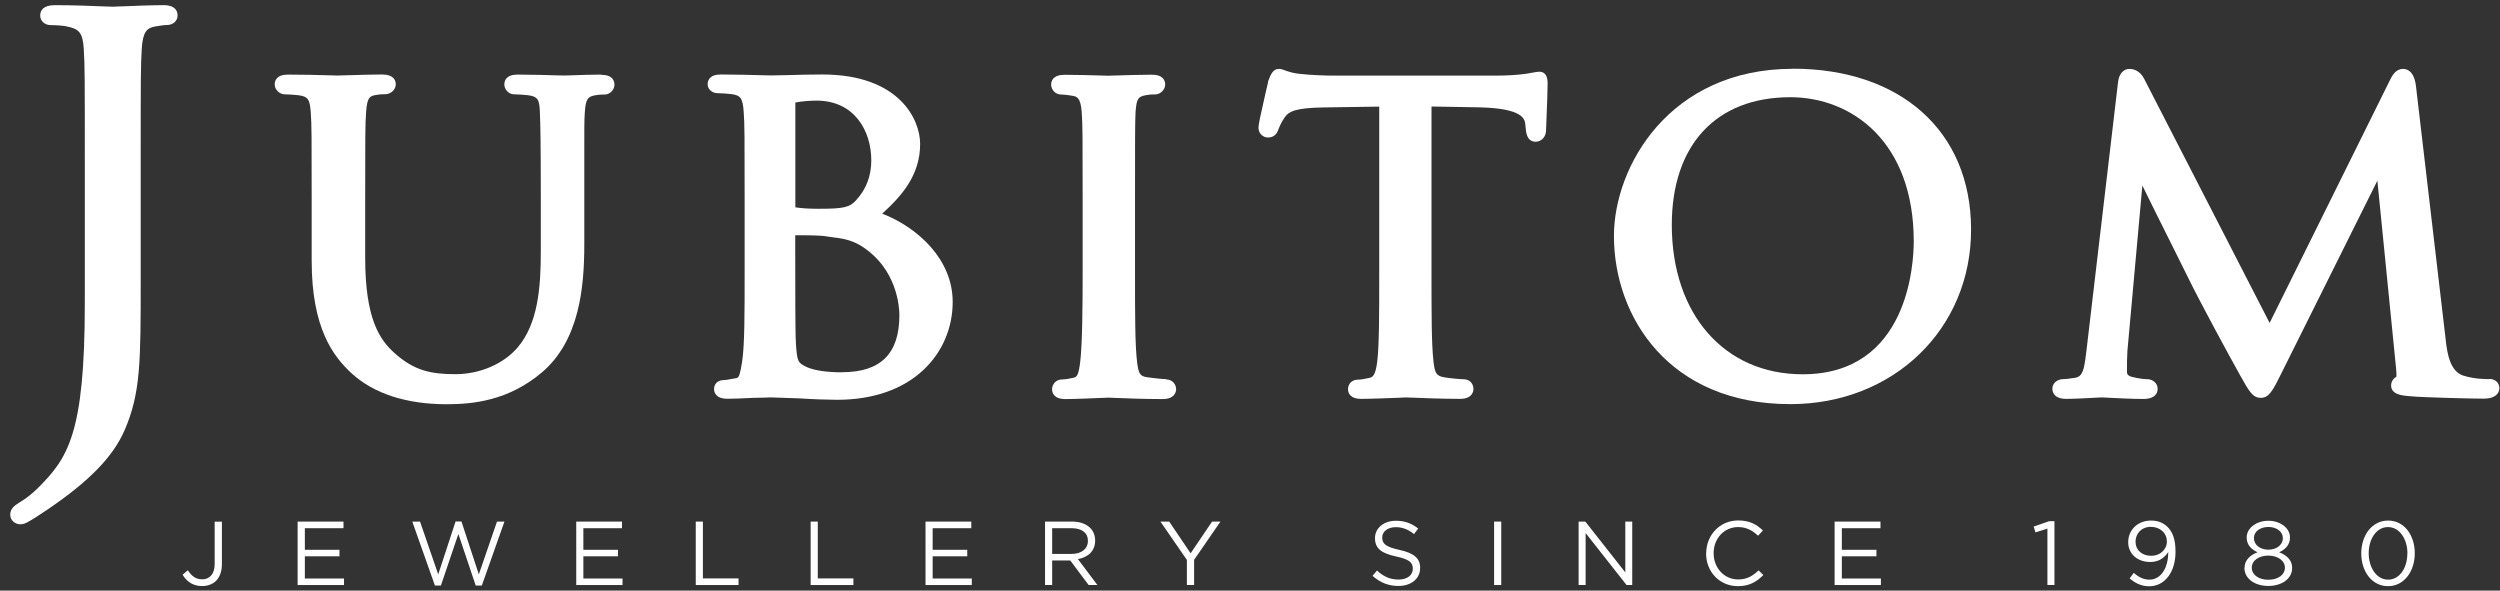
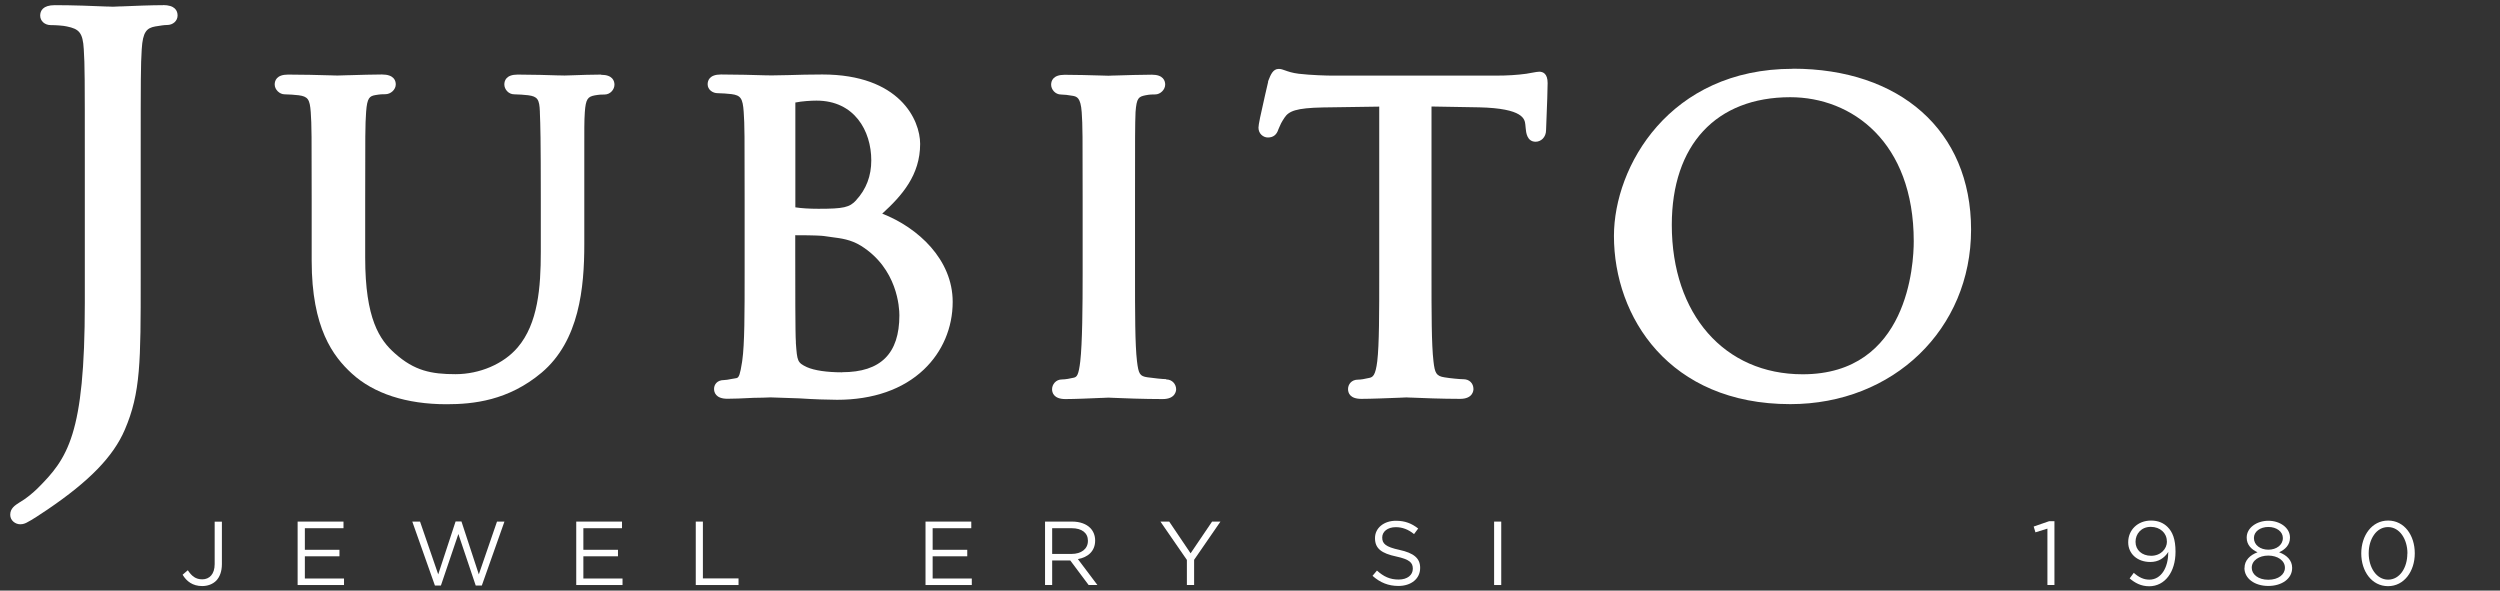
<svg xmlns="http://www.w3.org/2000/svg" width="800" height="189" viewBox="0 0 800 189" fill="none">
  <rect x="0" y="0" width="800" height="189" fill="#333333" stroke="none" />
  <path d="M52.231 1.653C48.661 1.653 42.479 1.884 38.81 2.05H38.38C37.157 2.116 36.331 2.149 36.132 2.149C35.967 2.149 35.339 2.149 34.38 2.083H33.983C30.479 1.917 23.14 1.653 17.554 1.653C13.686 1.653 12.86 3.471 12.86 4.992C12.86 6.711 14.314 8.033 16.231 8.033C17.818 8.033 20.331 8.198 21.388 8.463C25.256 9.256 26.512 10.38 26.81 15.769C27.14 20.86 27.14 25.389 27.14 50.446V97.025C27.14 139.174 21.653 146.678 11.967 156.331C10.678 157.587 8.496 159.471 6.545 160.595L6.314 160.727C4.76 161.719 3.273 162.678 3.273 164.727C3.273 166.612 4.959 167.769 6.479 167.769C7.471 167.769 8.132 167.438 8.529 167.24C10.248 166.38 12.86 164.628 15.174 163.074C28.628 153.95 36.264 146.083 39.934 137.521C45.025 125.686 45.025 115.736 45.025 89.157V50.446C45.025 25.355 45.025 20.86 45.355 15.736C45.686 10.149 46.975 8.959 49.686 8.463C51.603 8.165 52.496 8 53.455 8C55.372 8 56.826 6.678 56.826 4.959C56.826 3.438 56 1.62 52.132 1.62" fill="white" />
  <path d="M192.364 23.868C189.554 23.868 185.62 24 182.942 24.099C181.785 24.132 180.959 24.165 180.661 24.165C180.496 24.165 179.934 24.165 179.107 24.132H178.744C175.769 24.033 170.215 23.868 165.653 23.868C161.917 23.868 161.388 25.851 161.388 27.041C161.388 28.529 162.678 30.182 164.562 30.182C165.719 30.182 168 30.347 169.025 30.479C172 30.876 172.628 31.769 172.76 35.769V36.033C172.926 40.165 173.058 44.066 173.058 64.033V80.595C173.058 91.967 172.165 103.537 165.653 111.174C161.157 116.463 153.521 119.736 145.752 119.736C137.984 119.736 132.628 118.645 126.413 113.124C121.455 108.76 116.86 102.05 116.86 82.446V64C116.86 43.603 116.86 39.901 117.157 35.802C117.488 31.273 118.248 30.744 120.198 30.413C121.752 30.149 122.413 30.149 123.306 30.149C125.058 30.149 126.645 28.661 126.645 27.008C126.645 25.818 126.083 23.835 122.215 23.835C119.537 23.835 115.008 23.967 111.736 24.066H111.438C109.818 24.132 108.562 24.165 108.132 24.165C107.769 24.165 106.81 24.165 105.521 24.099H105.256C102.017 24 96.595 23.868 92.165 23.868C88.463 23.868 87.901 25.851 87.901 27.041C87.901 28.661 89.455 30.182 91.074 30.182C92.231 30.182 94.512 30.347 95.537 30.479C98.512 30.876 99.141 31.735 99.438 35.868C99.736 39.967 99.736 43.669 99.736 64.066V83.438C99.736 105.025 106.612 114.05 112.562 119.504C119.57 125.95 130.083 129.355 142.876 129.355C151.471 129.355 162.645 128.198 173.289 119.273C185.422 109.058 186.975 91.967 186.975 78.182V64.099C186.975 57.884 186.975 53.223 186.975 49.62C186.975 41.488 186.942 38.744 187.141 35.901C187.438 31.669 188.099 30.942 190.347 30.512C191.901 30.248 192.562 30.248 193.455 30.248C195.339 30.248 196.628 28.595 196.628 27.107C196.628 25.917 196.066 23.934 192.364 23.934" fill="white" />
  <path d="M273.983 64.066C271.868 66.38 269.95 66.81 261.917 66.81C258.942 66.81 256.397 66.645 254.512 66.347V32.793H254.612C256.595 32.364 259.702 32.198 261.289 32.198C273.388 32.198 278.81 41.818 278.81 51.339C278.81 56.297 277.19 60.562 273.983 64.033M269.488 119.141C264.595 119.141 260.595 118.545 258.215 117.488C255.141 116.033 255.107 115.57 254.678 109.785V109.289C254.479 107.339 254.479 90.479 254.479 81.421V75.273C260.926 75.273 263.074 75.438 263.736 75.537C264.529 75.669 265.388 75.802 266.314 75.901C269.091 76.264 272.231 76.628 275.504 78.645C287.207 85.95 287.802 98.479 287.802 100.893C287.802 113.157 281.818 119.107 269.488 119.107M282.347 68.331C288.661 62.578 294.446 56 294.446 46.05C294.446 38.38 287.901 23.835 263.14 23.835C259.306 23.835 255.471 23.934 252.298 24.033C250.083 24.099 248.198 24.132 246.843 24.132C246.678 24.132 246.05 24.132 245.157 24.099H244.793C241.521 24 235.471 23.835 230.711 23.835C226.975 23.835 226.446 25.818 226.446 26.975C226.446 28.727 228.099 29.818 229.62 29.818C230.744 29.818 233.025 29.983 234.083 30.116C237.025 30.512 237.686 31.471 237.983 35.802C238.281 39.901 238.281 43.603 238.281 64V87.24C238.281 100.033 238.281 110.149 237.521 115.405L237.421 116.066C236.86 119.636 236.496 120.826 235.702 120.992C235.174 121.058 234.579 121.157 233.983 121.289C233.157 121.455 232.264 121.62 231.669 121.62C229.488 121.62 228.496 123.041 228.496 124.463C228.496 125.421 228.926 127.603 232.76 127.603C234.612 127.603 237.455 127.504 241.157 127.306C243.306 127.306 245.289 127.207 246.314 127.174C246.579 127.174 246.777 127.174 246.843 127.174C247.24 127.174 249.19 127.24 251.702 127.339L255.702 127.471C260.099 127.769 265.256 127.934 267.868 127.934C279.372 127.934 288.959 124.595 295.636 118.248C301.587 112.595 304.86 104.893 304.86 96.595C304.86 83.074 293.818 72.859 282.314 68.364" fill="white" />
  <path d="M373.157 121.322C372.099 121.322 369.223 121.025 367.14 120.727C364.76 120.364 364.33 119.703 363.835 115.57C363.206 110.248 363.207 100.132 363.207 87.306V64.066C363.207 43.603 363.206 39.934 363.372 35.868C363.702 31.273 364.364 30.942 366.611 30.479C368 30.215 368.76 30.215 369.686 30.215C371.306 30.215 372.859 28.694 372.859 27.074C372.859 25.884 372.297 23.901 368.595 23.901C365.487 23.901 359.868 24.066 356.793 24.165H356.43C355.471 24.198 354.843 24.232 354.711 24.232C354.479 24.232 353.587 24.232 352.33 24.165C349.19 24.066 343.901 23.934 340.661 23.934C336.926 23.934 336.364 25.917 336.364 27.108C336.364 28.595 337.653 30.248 339.537 30.248C340.364 30.248 341.983 30.413 343.372 30.678C344.562 30.942 345.818 31.174 346.149 35.934C346.446 40.033 346.446 43.736 346.446 64.132V87.372C346.446 98.083 346.347 109.818 345.686 115.636C345.157 120.033 344.628 120.628 343.603 120.86C342.545 121.124 340.892 121.422 339.835 121.422C337.851 121.422 336.661 123.041 336.661 124.562C336.661 125.521 337.091 127.703 340.925 127.703C343.967 127.703 349.157 127.471 352.231 127.339H352.463C353.62 127.273 354.446 127.24 354.678 127.24C354.81 127.24 355.339 127.24 356.198 127.306C359.14 127.438 366.016 127.703 372.066 127.703C376.132 127.703 376.364 125.058 376.364 124.562C376.364 123.008 375.173 121.422 373.19 121.422" fill="white" />
  <path d="M492.628 22.942C492.066 22.942 491.438 23.074 490.446 23.24C489.884 23.339 489.19 23.471 488.397 23.603C485.521 24 482.347 24.198 478.711 24.198H426.248C424.76 24.198 419.504 24.066 415.603 23.603C413.488 23.339 412.198 22.876 411.273 22.545C410.545 22.281 409.917 22.05 409.19 22.05C407.339 22.05 406.612 23.934 405.917 25.686L405.785 26.083V26.281C405.686 26.578 405.223 28.628 404.859 30.281C403.372 36.793 402.711 39.868 402.711 40.859C402.711 42.81 404.264 44 405.719 44C407.405 44 408.529 43.141 409.058 41.455C409.19 41.223 409.289 40.959 409.388 40.694C409.653 40.033 410.016 39.173 411.041 37.653C412.43 35.57 414.645 34.545 423.405 34.38L441.355 34.116V87.306C441.355 100.132 441.355 110.248 440.727 115.57C440.165 120.165 439.306 120.694 438.182 120.926C436.661 121.289 435.405 121.488 434.545 121.488C432.463 121.488 431.372 123.008 431.372 124.496C431.372 125.686 431.934 127.636 435.636 127.636C438.645 127.636 444.331 127.405 447.802 127.273C448.992 127.207 449.851 127.174 450.016 127.174C450.182 127.174 450.744 127.174 451.57 127.24H451.802C454.942 127.372 461.421 127.636 467.24 127.636C471.306 127.636 471.504 124.992 471.504 124.496C471.504 122.645 470.182 121.355 468.331 121.355C467.207 121.355 464.099 121.058 462.314 120.76C459.57 120.364 459.14 119.372 458.711 115.603C458.083 110.281 458.083 100.165 458.083 87.339V34.083L473.355 34.347C487.504 34.678 487.901 38.149 488.099 39.802L488.231 41.124C488.331 42.281 488.595 45.355 491.405 45.355C493.025 45.355 494.744 44.033 494.744 41.587C494.744 41.025 494.81 39.141 494.909 37.157C495.041 33.554 495.24 29.091 495.24 26.578C495.24 23.57 493.785 22.942 492.529 22.942" fill="white" />
  <path d="M576.827 119.769C551.802 119.769 534.975 100.562 534.975 71.967C534.975 46.38 549.157 31.107 572.893 31.107C592.562 31.107 612.397 45.355 612.397 77.223C612.397 84.331 610.678 119.769 576.86 119.769M573.686 22.017C534.215 22.017 516.463 53.289 516.463 75.504C516.463 101.421 534.116 129.322 572.893 129.322C605.884 129.322 630.744 105.322 630.744 73.487C630.744 41.653 607.802 21.983 573.686 21.983" fill="white" />
-   <path d="M796.628 121.322C795.339 121.322 791.901 121.322 788.264 120.198C784.198 118.876 783.107 113.686 782.578 108.297L773.091 27.405C772.496 22.744 770.248 22.05 768.992 22.05C766.611 22.05 765.488 24.264 764.926 25.355L726.281 103.339L686.116 25.19C684.661 22.347 682.347 22.05 681.421 22.05C679.504 22.05 678.083 23.669 677.785 26.182L667.669 112.165L667.504 113.421C666.909 118.413 666.413 120.496 664.033 120.893L663.306 120.992C661.785 121.223 661.025 121.322 660.231 121.322C658.314 121.322 656.76 122.678 656.76 124.331C656.76 125.322 657.19 127.636 661.19 127.636C663.636 127.636 667.207 127.438 669.851 127.306C671.306 127.207 672.463 127.174 672.893 127.174C673.223 127.174 674.083 127.207 675.372 127.306C678.116 127.438 682.281 127.669 685.851 127.669C689.851 127.669 690.446 125.587 690.446 124.364C690.446 122.578 688.76 121.355 687.273 121.355C686.314 121.355 684.43 121.157 682.347 120.628C680.76 120.264 680.628 119.57 680.628 118.909C680.628 116.76 680.628 114.347 680.76 112.43L685.554 59.372C688.066 64.496 691.636 71.702 694.909 78.215C697.19 82.777 699.24 86.909 700.562 89.587C704.099 96.793 713.19 113.587 716.892 120.198C719.702 125.223 720.859 127.306 723.438 127.306C726.149 127.306 727.339 124.926 730.182 119.174L760.76 57.818L766.744 117.884C766.909 119.306 766.876 120.165 766.843 120.562C765.818 121.124 765.157 122.182 765.157 123.339C765.157 126.248 768.661 126.578 770.975 126.777C776.198 127.24 791.802 127.57 794.876 127.57C798.512 127.57 799.802 125.785 799.802 124.264C799.802 122.512 798.479 121.256 796.628 121.256" fill="white" />
  <path d="M58.446 183.901L60.099 182.479C61.355 184.364 62.612 185.388 64.727 185.388C67.008 185.388 68.694 183.736 68.694 180.529V166.942H71.008V180.496C71.008 182.876 70.314 184.661 69.157 185.851C68.033 186.942 66.479 187.537 64.694 187.537C61.653 187.537 59.703 186.017 58.446 183.934" fill="white" />
  <path d="M95.24 166.909V187.207H110.083V185.124H97.554V178.017H108.628V175.934H97.554V169.025H109.917V166.909H95.24Z" fill="white" />
  <path d="M145.785 166.876L140.231 183.802L134.413 166.909H131.934L139.174 187.372H141.091L146.678 170.876L152.231 187.372H154.182L161.421 166.909H159.041L153.223 183.802L147.669 166.876H145.785Z" fill="white" />
  <path d="M184.397 166.909V187.207H199.207V185.124H186.678V178.017H197.752V175.934H186.678V169.025H199.041V166.909H184.397Z" fill="white" />
  <path d="M222.645 166.909V187.207H236.33V185.091H224.926V166.909H222.645Z" fill="white" />
-   <path d="M259.405 166.909V187.207H273.091V185.091H261.686V166.909H259.405Z" fill="white" />
  <path d="M296.165 166.909V187.207H310.975V185.124H298.446V178.017H309.521V175.934H298.446V169.025H310.81V166.909H296.165Z" fill="white" />
  <path d="M342.909 177.256C345.95 177.256 348.132 175.703 348.132 173.091V173.025C348.132 170.546 346.215 169.025 342.942 169.025H336.694V177.256H342.942H342.909ZM334.38 166.909H343.107C345.587 166.909 347.603 167.669 348.859 168.926C349.851 169.917 350.446 171.339 350.446 172.926V172.992C350.446 176.364 348.132 178.347 344.926 178.909L351.174 187.207H348.364L342.479 179.339H336.694V187.207H334.413V166.909H334.38Z" fill="white" />
  <path d="M387.868 166.909L380.992 177.058L374.149 166.909H371.339L379.802 179.174V187.207H382.116V179.141L390.545 166.909H387.868Z" fill="white" />
  <path d="M439.207 184.264L440.628 182.578C442.744 184.496 444.76 185.454 447.57 185.454C450.38 185.454 452.099 184 452.099 182.016V181.95C452.099 180.066 451.074 179.008 446.81 178.083C442.149 177.091 440 175.57 440 172.231V172.165C440 168.992 442.81 166.645 446.678 166.645C449.62 166.645 451.735 167.504 453.818 169.124L452.496 170.909C450.612 169.388 448.727 168.694 446.645 168.694C444 168.694 442.314 170.149 442.314 171.967V172.033C442.314 173.95 443.372 175.008 447.835 175.967C452.364 176.959 454.446 178.611 454.446 181.686V181.752C454.446 185.223 451.537 187.504 447.504 187.504C444.297 187.504 441.653 186.446 439.207 184.264Z" fill="white" />
  <path d="M480.397 166.909H478.116V187.207H480.397V166.909Z" fill="white" />
-   <path d="M520.099 166.909V183.174L507.306 166.909H505.157V187.207H507.405V170.579L520.496 187.207H522.314V166.909H520.099Z" fill="white" />
-   <path d="M545.984 177.124V177.058C545.984 171.306 550.281 166.545 556.231 166.545C559.901 166.545 562.116 167.835 564.132 169.752L562.579 171.438C560.86 169.818 558.942 168.661 556.198 168.661C551.703 168.661 548.364 172.331 548.364 176.992V177.058C548.364 181.752 551.769 185.421 556.198 185.421C558.975 185.421 560.826 184.364 562.744 182.512L564.265 184C562.149 186.149 559.835 187.57 556.132 187.57C550.281 187.57 545.95 182.975 545.95 177.124" fill="white" />
-   <path d="M587.074 166.909V187.207H601.884V185.124H589.388V178.017H600.463V175.934H589.388V169.025H601.752V166.909H587.074Z" fill="white" />
  <path d="M655.736 166.777L650.777 168.496L651.339 170.347L655.174 169.157V187.207H657.421V166.777H655.736Z" fill="white" />
  <path d="M693.389 173.256V173.19C693.389 170.612 691.273 168.595 688.232 168.595C685.19 168.595 683.372 170.843 683.372 173.355V173.422C683.372 176 685.422 177.851 688.364 177.851C691.471 177.851 693.422 175.603 693.422 173.289M693.851 177.025V176.628C692.562 178.612 690.711 179.835 688.099 179.835C683.934 179.835 681.025 177.19 681.025 173.554V173.488C681.025 169.653 684 166.579 688.331 166.579C690.645 166.579 692.364 167.372 693.653 168.661C695.174 170.182 696.165 172.463 696.165 176.529V176.595C696.165 183.041 692.76 187.603 687.736 187.603C685.091 187.603 683.174 186.513 681.488 185.091L682.81 183.306C684.463 184.76 685.984 185.488 687.802 185.488C691.703 185.488 693.818 181.389 693.818 177.025" fill="white" />
  <path d="M730.513 172.198V172.132C730.513 170.149 728.529 168.628 725.885 168.628C723.24 168.628 721.256 170.116 721.256 172.132V172.198C721.256 174.413 723.306 175.901 725.885 175.901C728.463 175.901 730.513 174.38 730.513 172.198ZM731.174 181.719V181.653C731.174 179.372 728.827 177.785 725.851 177.785C722.876 177.785 720.562 179.372 720.562 181.653V181.719C720.562 183.736 722.546 185.521 725.851 185.521C729.157 185.521 731.174 183.769 731.174 181.719ZM718.248 181.785V181.719C718.248 179.306 720 177.62 722.413 176.727C720.529 175.868 718.942 174.413 718.942 172.066V172C718.942 168.86 722.182 166.645 725.885 166.645C729.587 166.645 732.794 168.893 732.794 172V172.066C732.794 174.413 731.207 175.868 729.323 176.727C731.736 177.62 733.488 179.273 733.488 181.686V181.752C733.488 185.19 730.182 187.504 725.851 187.504C721.521 187.504 718.215 185.157 718.215 181.752" fill="white" />
  <path d="M770.38 177.124V177.058C770.38 172.628 767.934 168.661 764.165 168.661C760.397 168.661 757.984 172.562 757.984 177.025V177.091C757.984 181.521 760.43 185.488 764.199 185.488C767.967 185.488 770.347 181.587 770.347 177.157M755.604 177.157V177.091C755.604 171.405 758.975 166.579 764.199 166.579C769.422 166.579 772.727 171.339 772.727 177.025V177.091C772.727 182.777 769.356 187.57 764.165 187.57C758.975 187.57 755.604 182.81 755.604 177.124" fill="white" />
</svg>